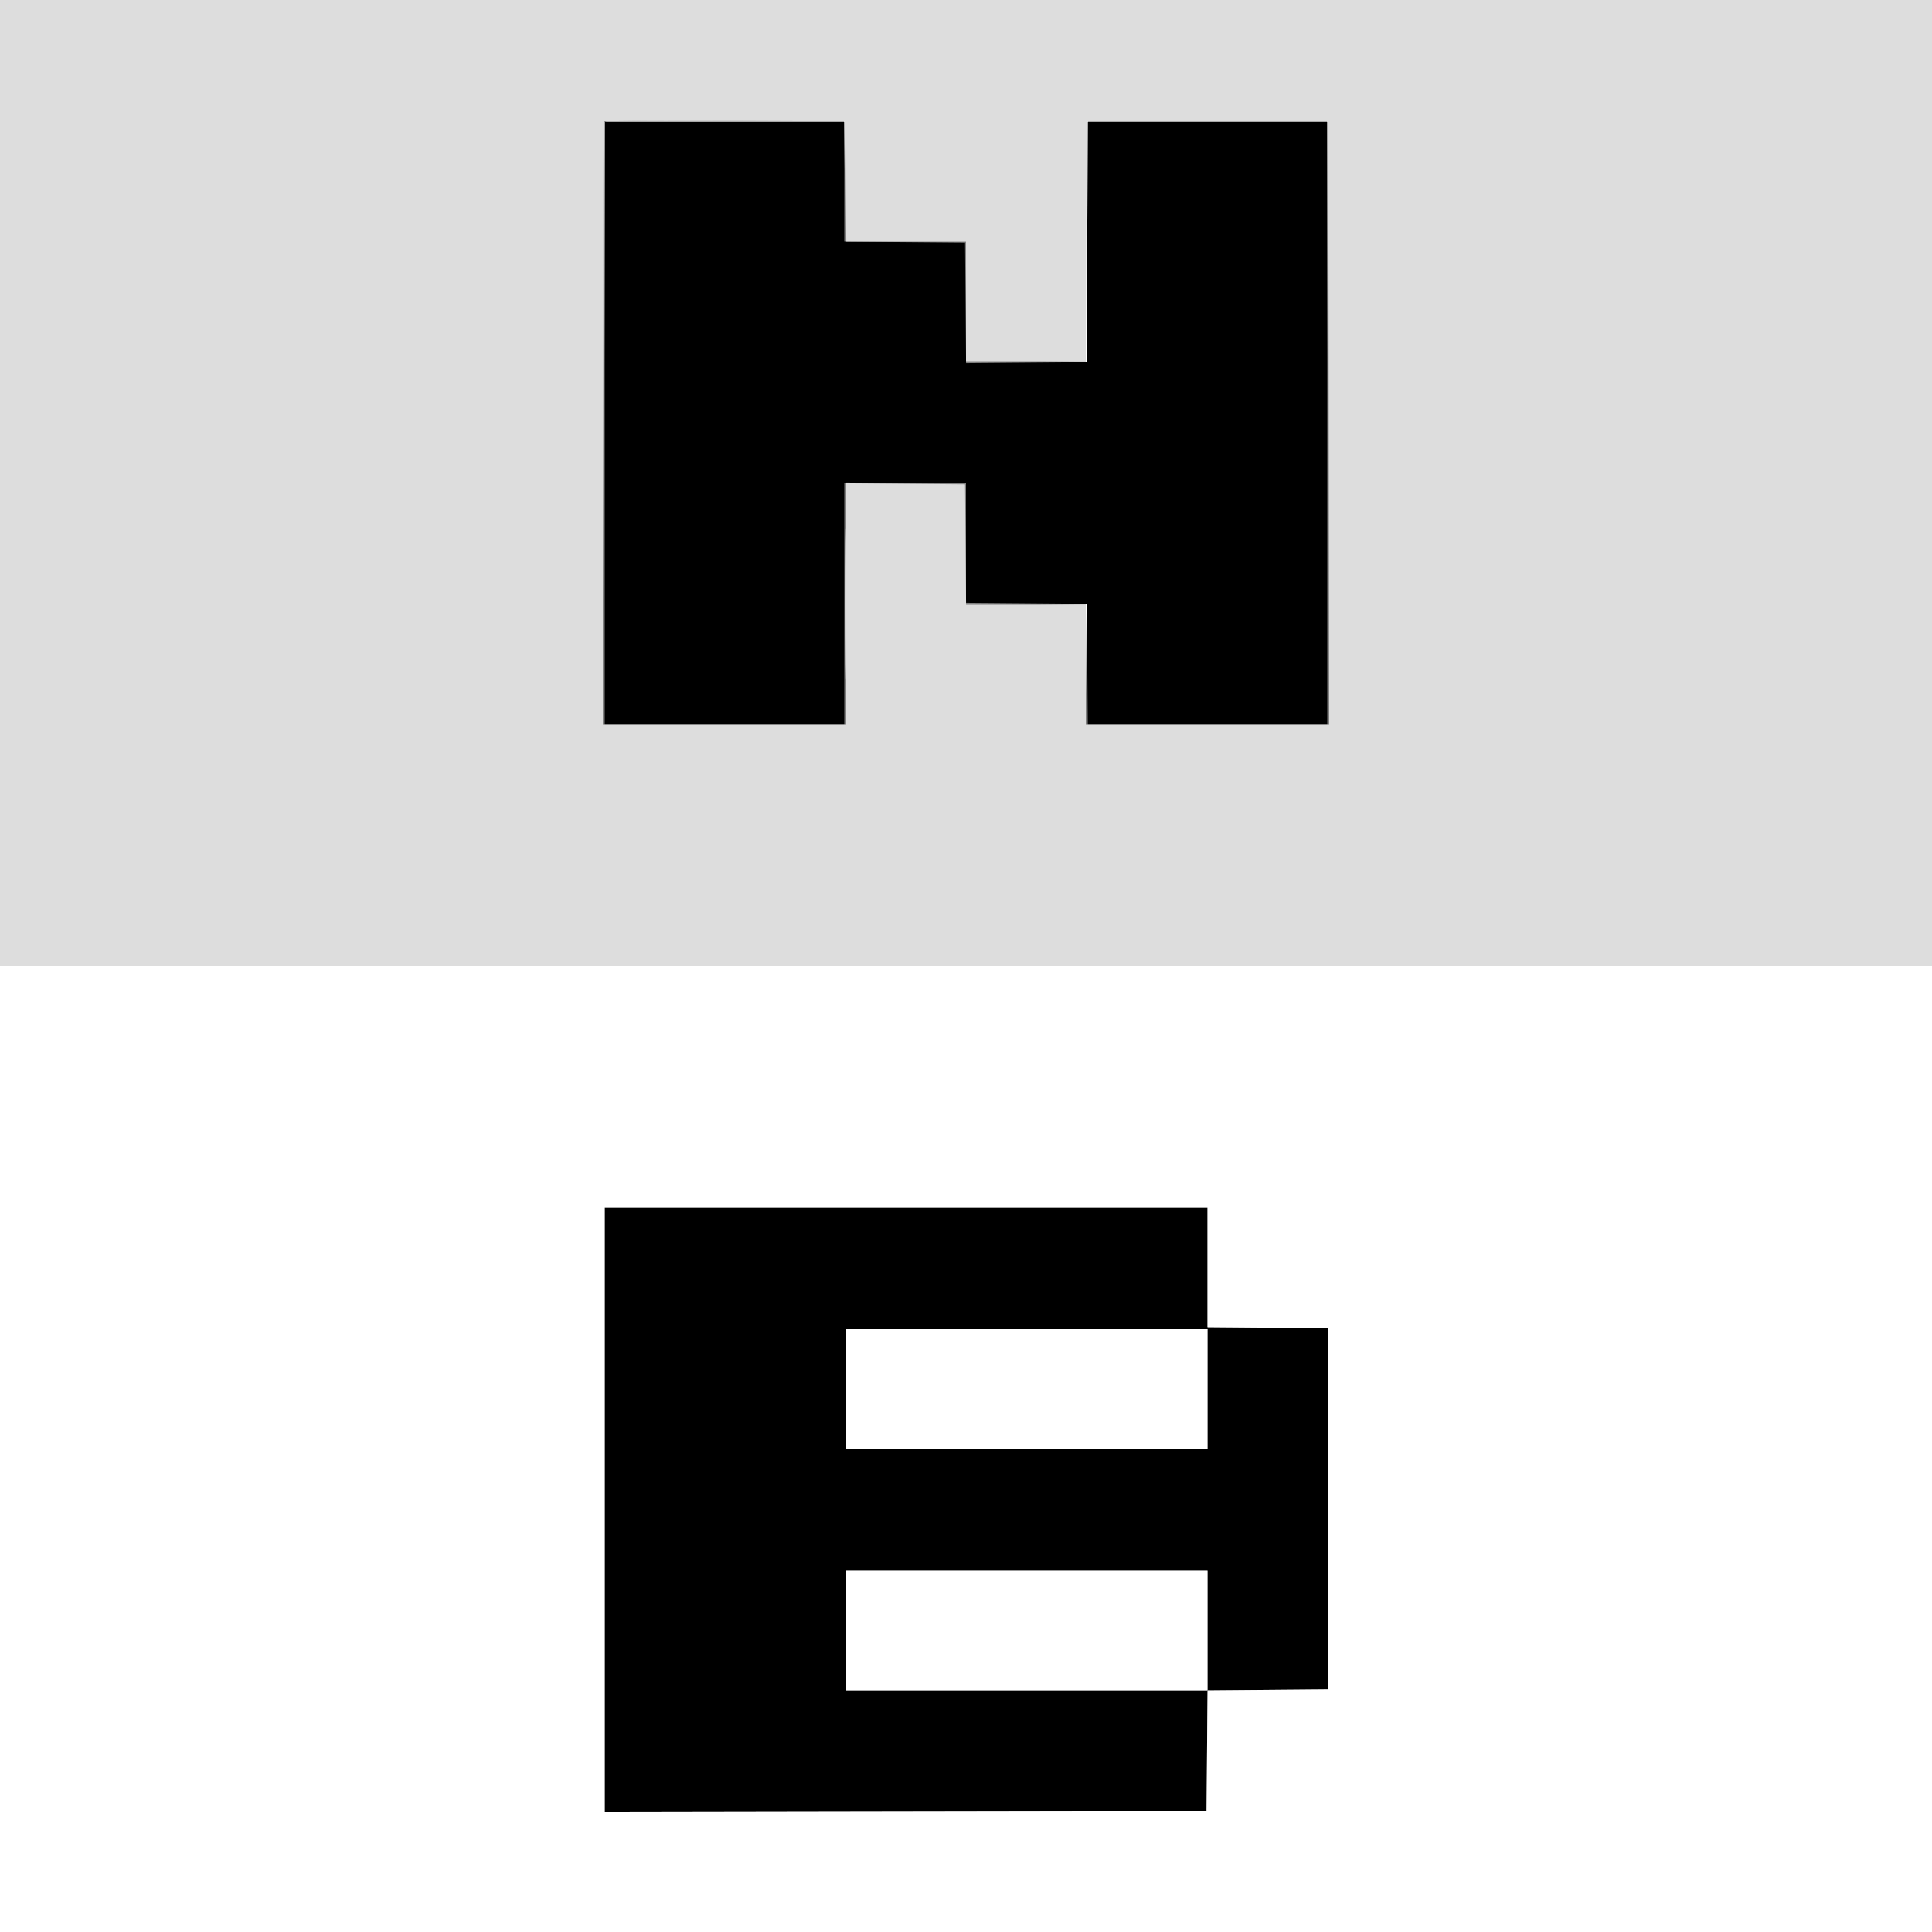
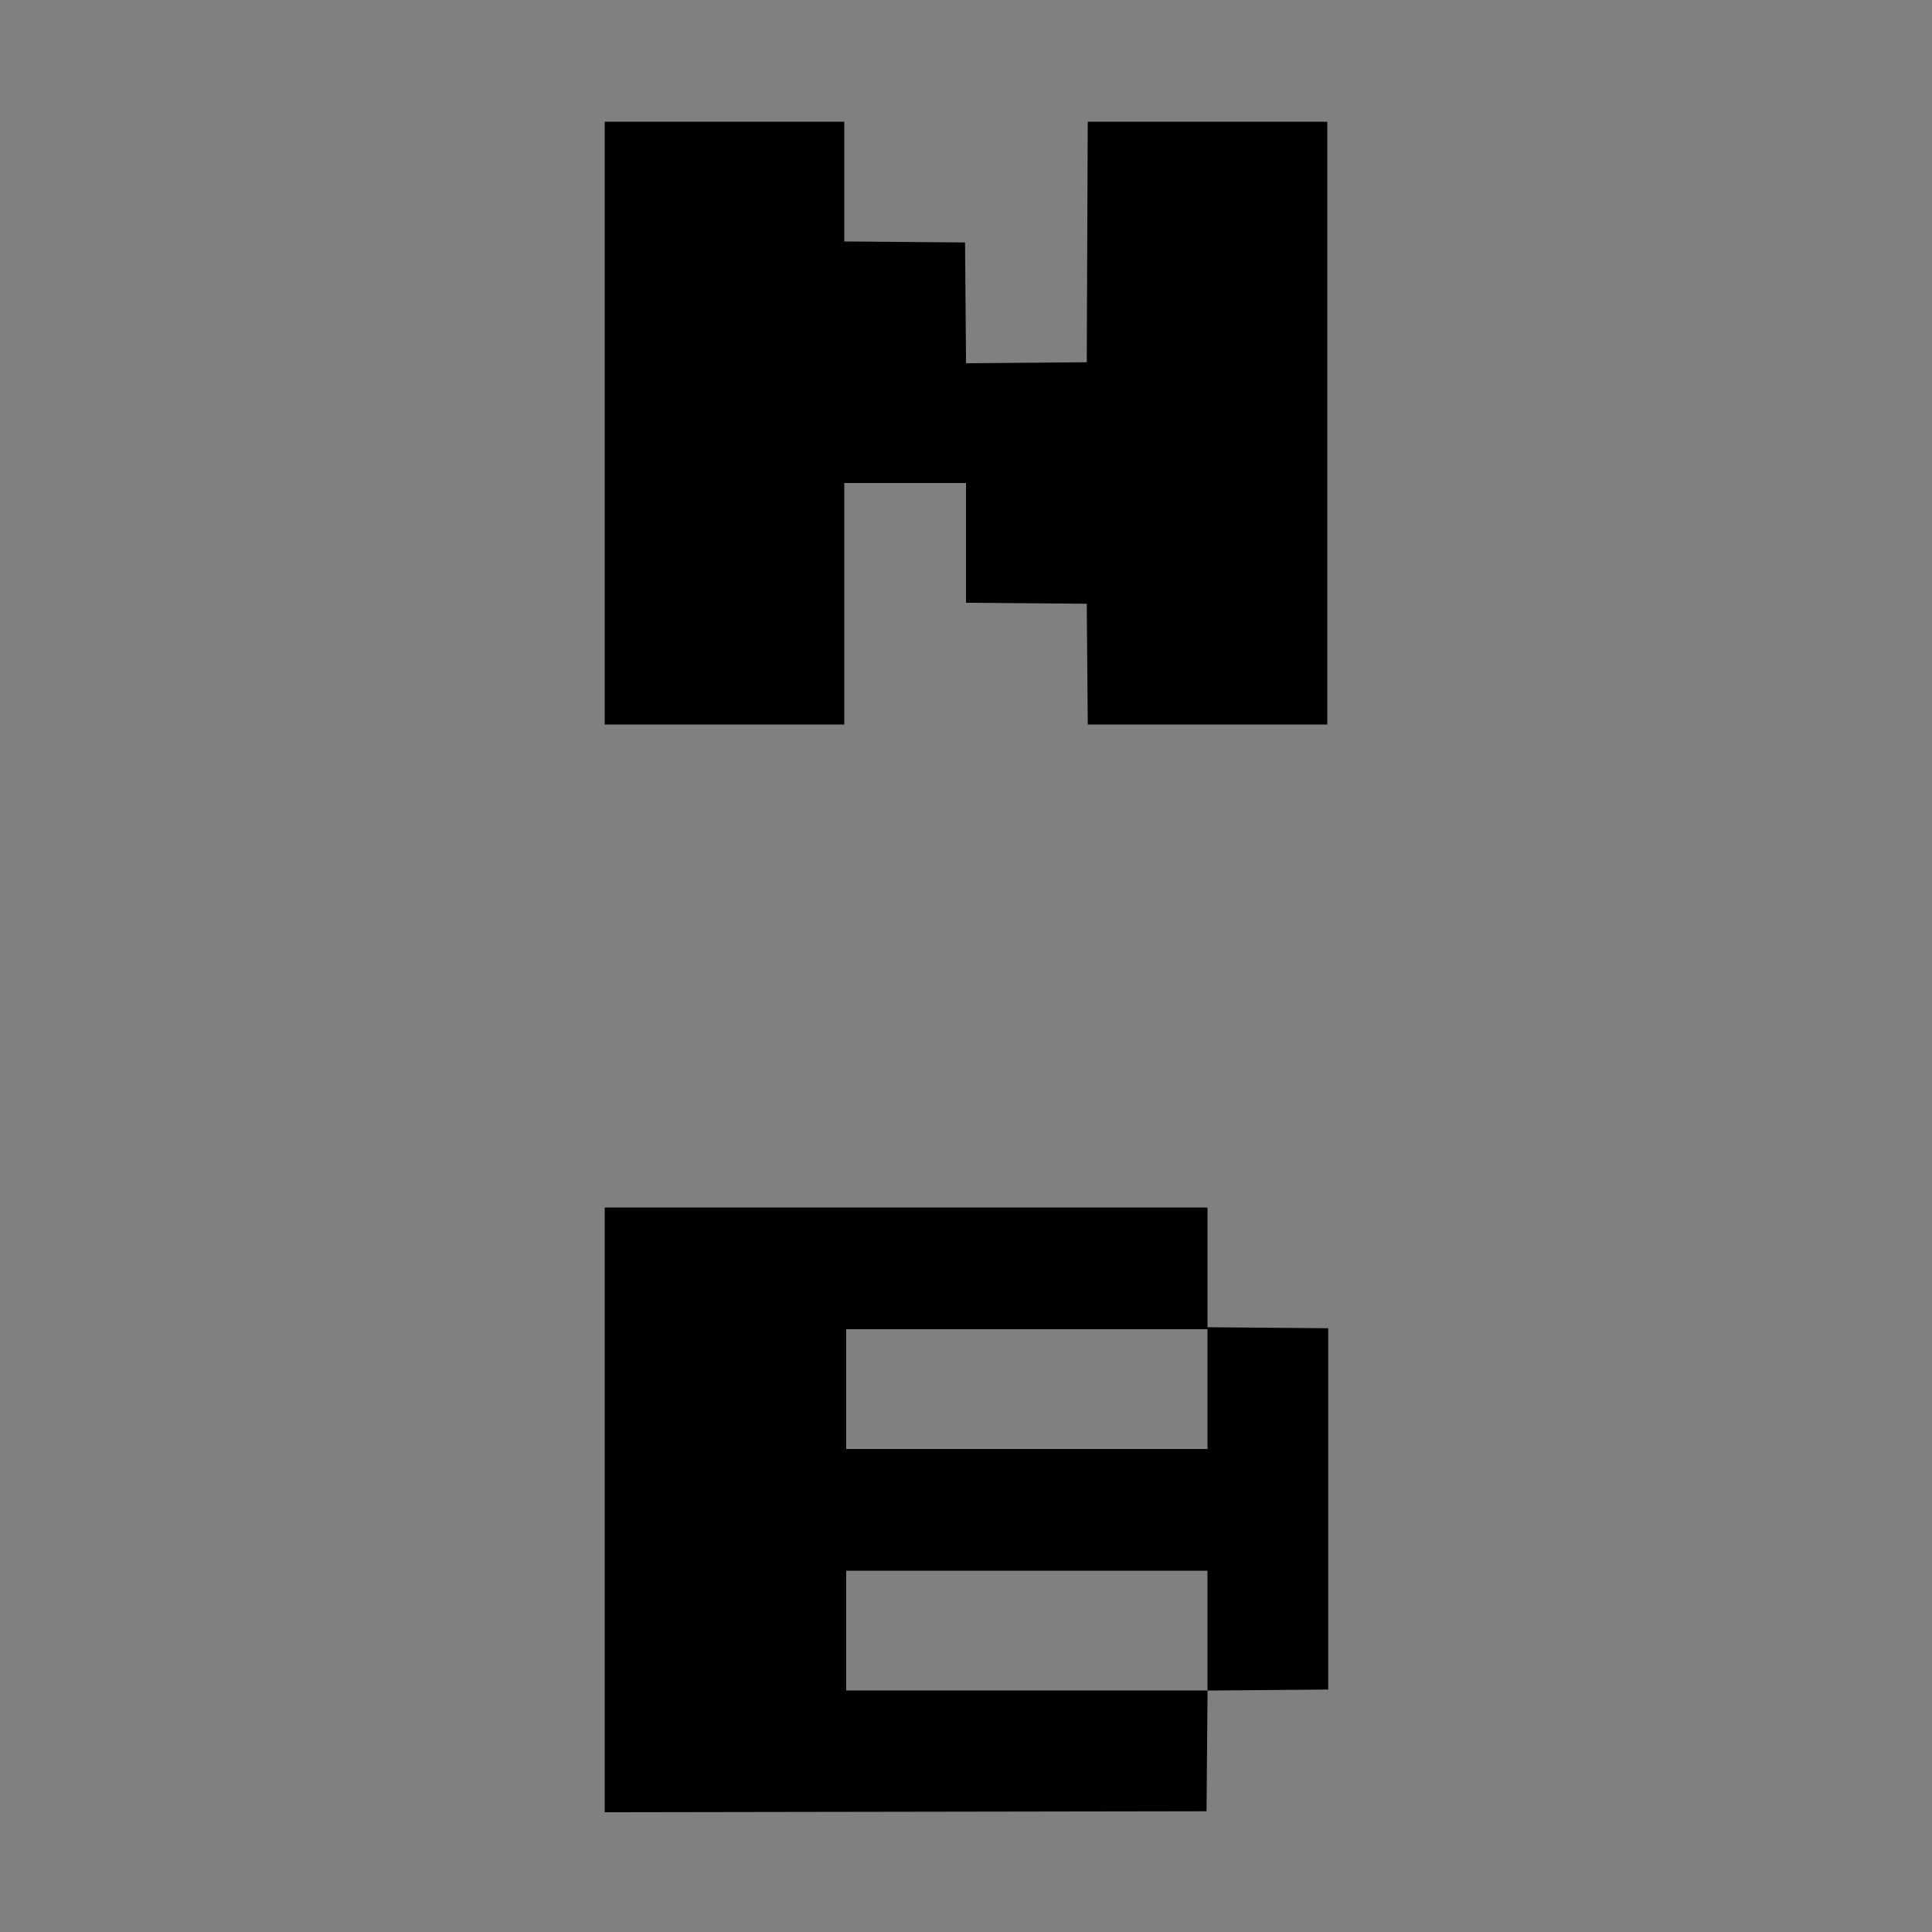
<svg xmlns="http://www.w3.org/2000/svg" id="svg" version="1.1" width="400" height="400" viewBox="0, 0, 400,400">
  <rect x="0" y="0" width="400" height="400" fill="#808080" stroke="none" />
  <g id="svgg">
    <path id="path0" d="M125.200 87.600 L 125.200 150.000 150.000 150.000 L 174.800 150.000 174.800 125.000 L 174.800 100.000 187.400 100.000 L 200.000 100.000 200.000 112.394 L 200.000 124.789 212.500 124.894 L 225.000 125.000 225.106 137.500 L 225.211 150.000 250.006 150.000 L 274.800 150.000 274.800 87.600 L 274.800 25.200 250.003 25.200 L 225.206 25.200 225.103 50.100 L 225.000 75.000 212.506 75.106 L 200.011 75.211 199.906 62.706 L 199.800 50.200 187.300 50.094 L 174.800 49.989 174.800 37.594 L 174.800 25.200 150.000 25.200 L 125.200 25.200 125.200 87.600 M125.200 312.601 L 125.200 375.203 187.500 375.101 L 249.800 375.000 249.906 362.506 L 250.011 350.011 262.506 349.906 L 275.000 349.800 275.000 312.400 L 275.000 275.000 262.500 274.894 L 250.000 274.789 250.000 262.394 L 250.000 250.000 187.600 250.000 L 125.200 250.000 125.200 312.601 M250.000 287.600 L 250.000 300.000 212.600 300.000 L 175.200 300.000 175.200 287.600 L 175.200 275.200 212.600 275.200 L 250.000 275.200 250.000 287.600 M250.000 337.600 L 250.000 350.000 212.600 350.000 L 175.200 350.000 175.200 337.600 L 175.200 325.200 212.600 325.200 L 250.000 325.200 250.000 337.600 " stroke="none" fill="#000000" fill-rule="evenodd" />
-     <path id="path1" d="M124.986 25.297 C 124.881 25.574,124.841 53.790,124.899 88.000 L 125.003 150.200 125.101 87.700 L 125.200 25.200 149.994 25.200 L 174.789 25.200 174.903 37.600 L 175.017 50.000 175.009 37.500 L 175.000 25.000 150.089 24.897 C 130.372 24.815,125.137 24.899,124.986 25.297 M225.070 25.064 C 224.921 25.212,224.800 36.461,224.800 50.061 L 224.800 74.789 212.400 74.903 L 200.000 75.017 212.500 75.009 L 225.000 75.000 225.103 50.100 L 225.206 25.200 250.002 25.200 L 274.798 25.200 274.901 87.600 L 275.004 150.000 275.002 87.500 L 275.000 25.000 250.170 24.897 C 236.513 24.840,225.218 24.915,225.070 25.064 M174.988 125.000 C 174.988 138.860,175.039 144.472,175.100 137.471 C 175.161 130.470,175.161 119.130,175.100 112.271 C 175.038 105.412,174.988 111.140,174.988 125.000 M212.394 125.097 L 224.789 125.211 224.903 137.606 L 225.017 150.000 225.009 137.500 L 225.000 125.000 212.500 124.991 L 200.000 124.983 212.394 125.097 M0.000 300.000 L 0.000 400.000 200.000 400.000 L 400.000 400.000 400.000 300.000 L 400.000 200.000 200.000 200.000 L 0.000 200.000 0.000 300.000 M250.000 262.394 L 250.000 274.789 262.500 274.894 L 275.000 275.000 275.000 312.400 L 275.000 349.800 262.506 349.906 L 250.011 350.011 249.906 362.506 L 249.800 375.000 187.500 375.101 L 125.200 375.203 125.200 312.601 L 125.200 250.000 187.600 250.000 L 250.000 250.000 250.000 262.394 M175.200 287.600 L 175.200 300.000 212.600 300.000 L 250.000 300.000 250.000 287.600 L 250.000 275.200 212.600 275.200 L 175.200 275.200 175.200 287.600 M175.200 337.600 L 175.200 350.000 212.600 350.000 L 250.000 350.000 250.000 337.600 L 250.000 325.200 212.600 325.200 L 175.200 325.200 175.200 337.600 " stroke="none" fill="#ffffff" fill-rule="evenodd" />
-     <path id="path2" d="M0.000 100.000 L 0.000 200.000 200.000 200.000 L 400.000 200.000 400.000 100.000 L 400.000 0.000 200.000 0.000 L 0.000 0.000 0.000 100.000 M175.106 37.500 L 175.211 50.000 187.606 50.000 L 200.000 50.000 200.000 62.400 L 200.000 74.800 212.397 74.800 L 224.794 74.800 224.897 49.900 L 225.000 25.000 250.000 25.000 L 275.000 25.000 275.101 87.500 L 275.202 150.000 250.001 150.000 L 224.800 150.000 224.800 137.600 L 224.800 125.200 212.406 125.200 L 200.011 125.200 199.906 112.700 L 199.800 100.200 187.500 100.094 L 175.200 99.988 175.200 124.994 L 175.200 150.000 150.000 150.000 L 124.800 150.000 124.800 87.667 C 124.800 53.383,124.921 25.212,125.070 25.064 C 125.218 24.915,136.513 24.840,150.170 24.897 L 175.000 25.000 175.106 37.500 " stroke="none" fill="#DDDDDD" fill-rule="evenodd" />
  </g>
</svg>